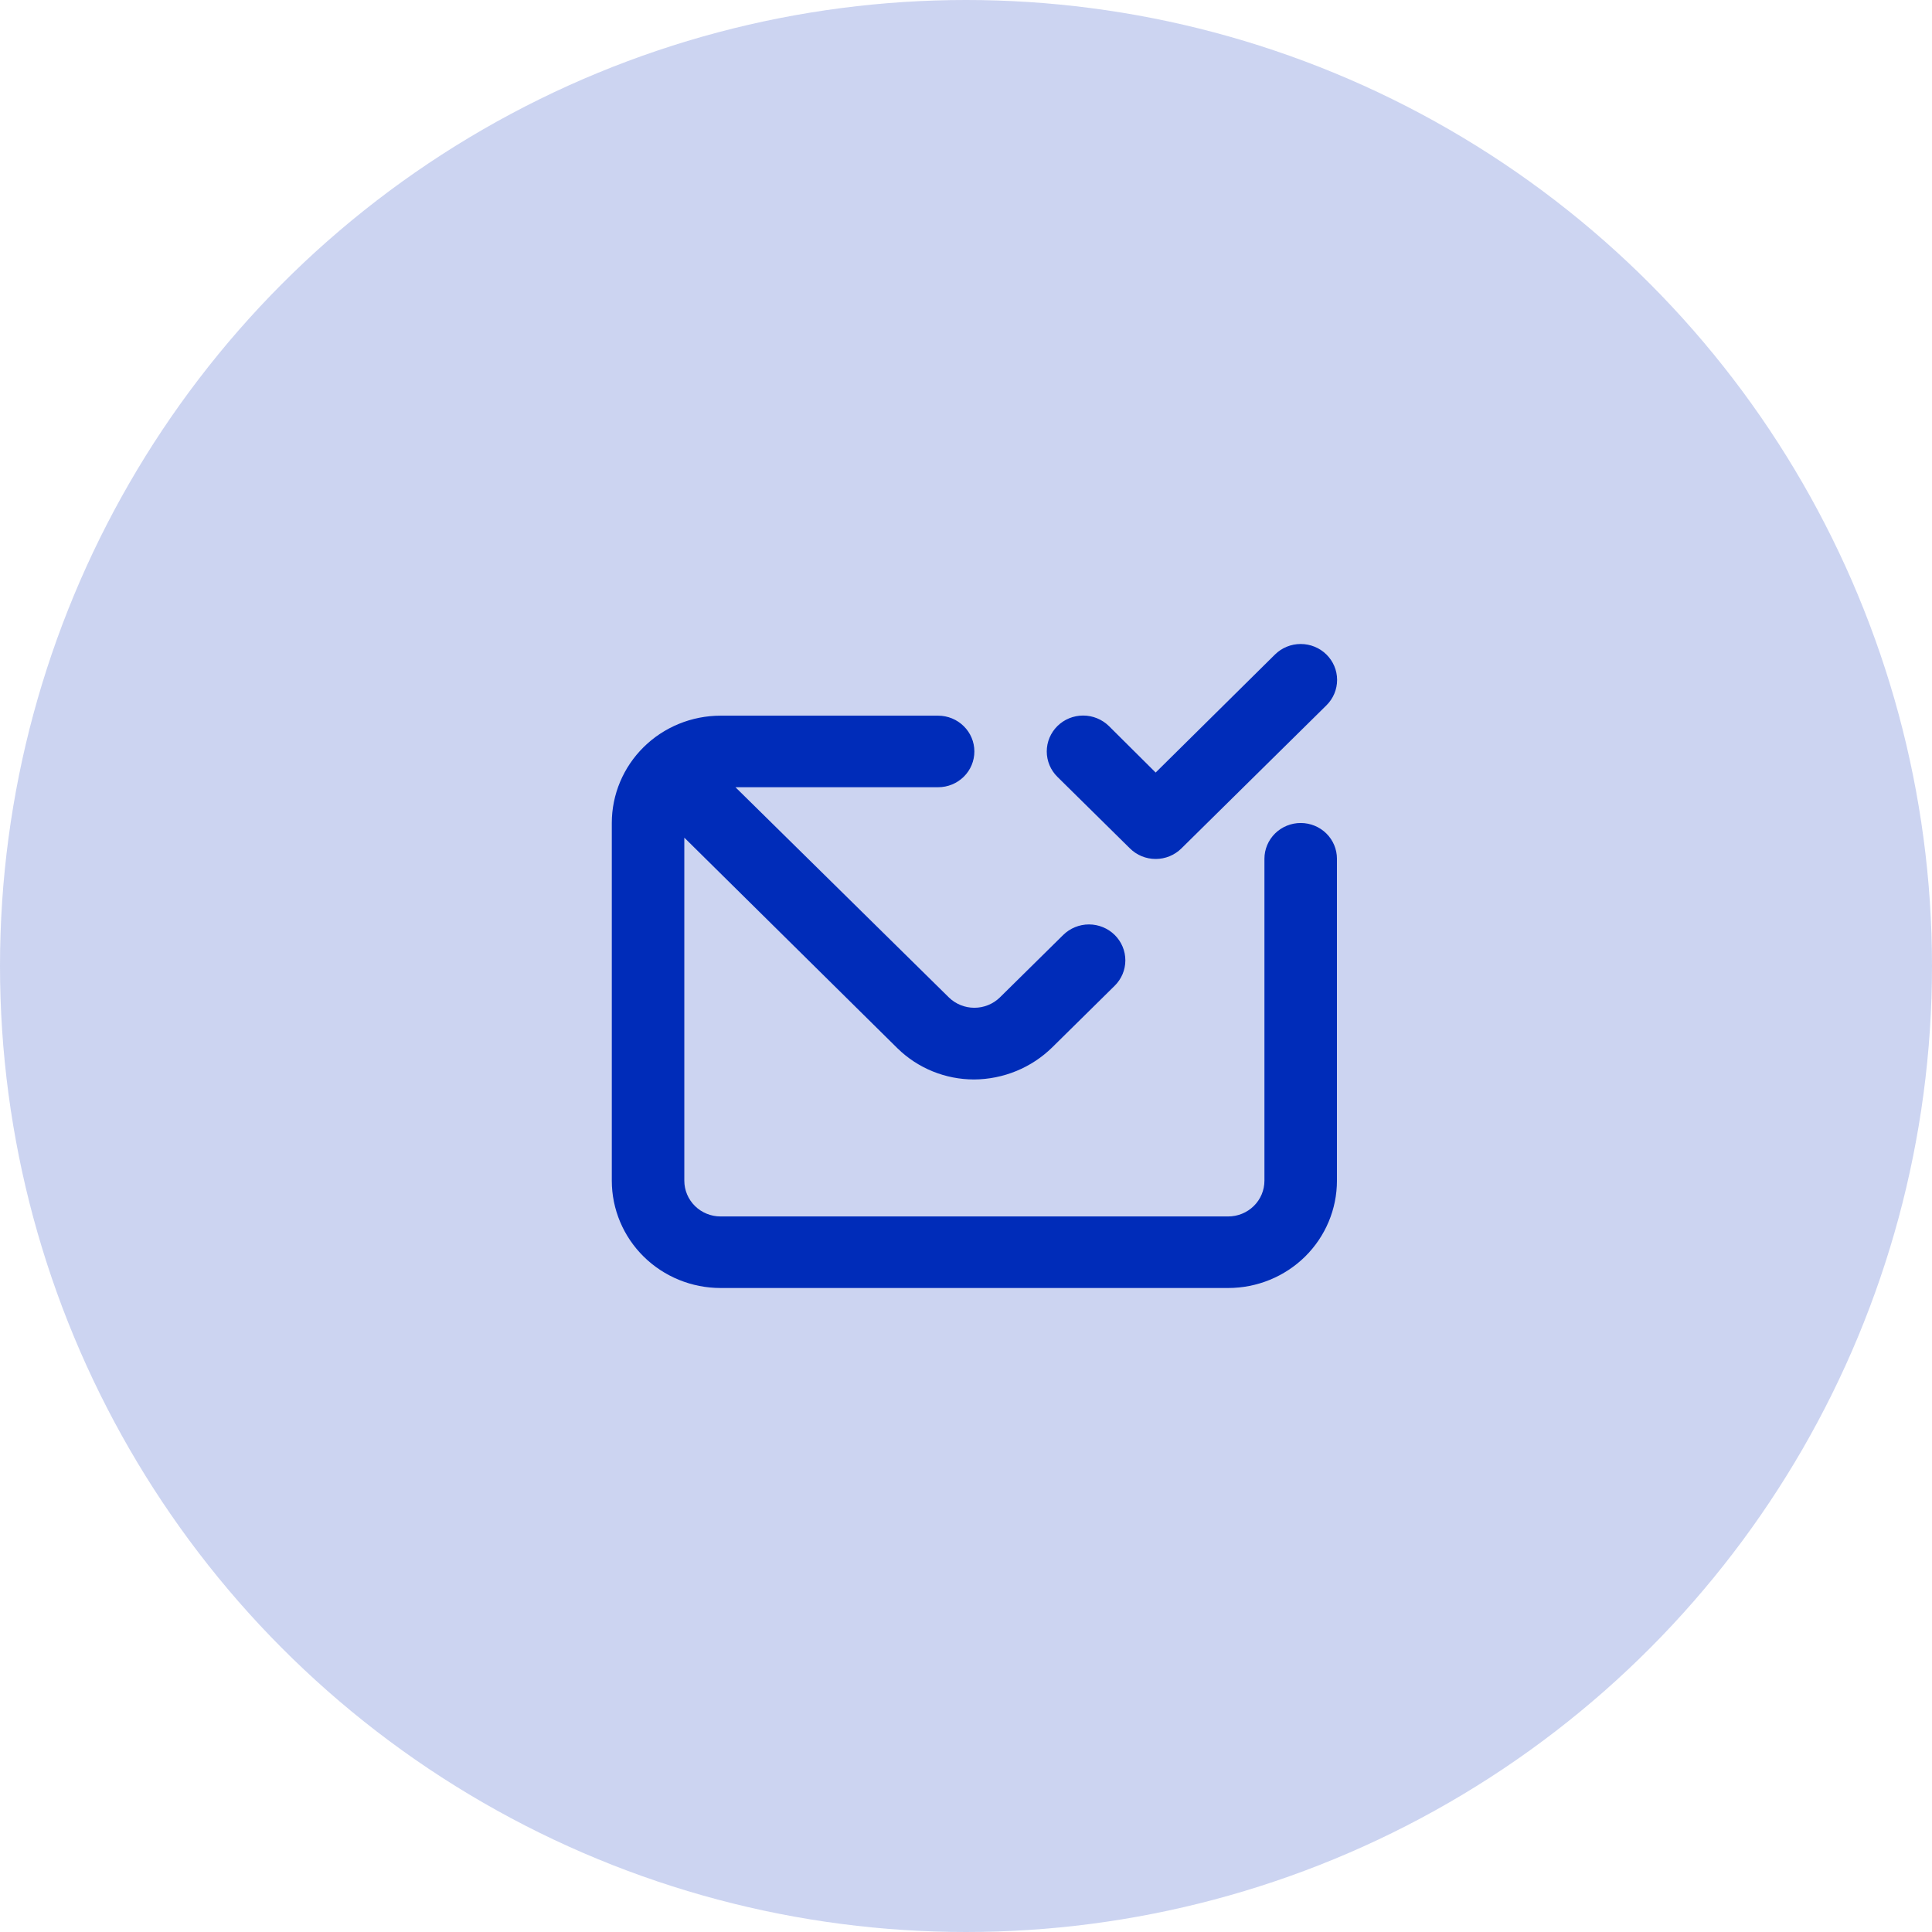
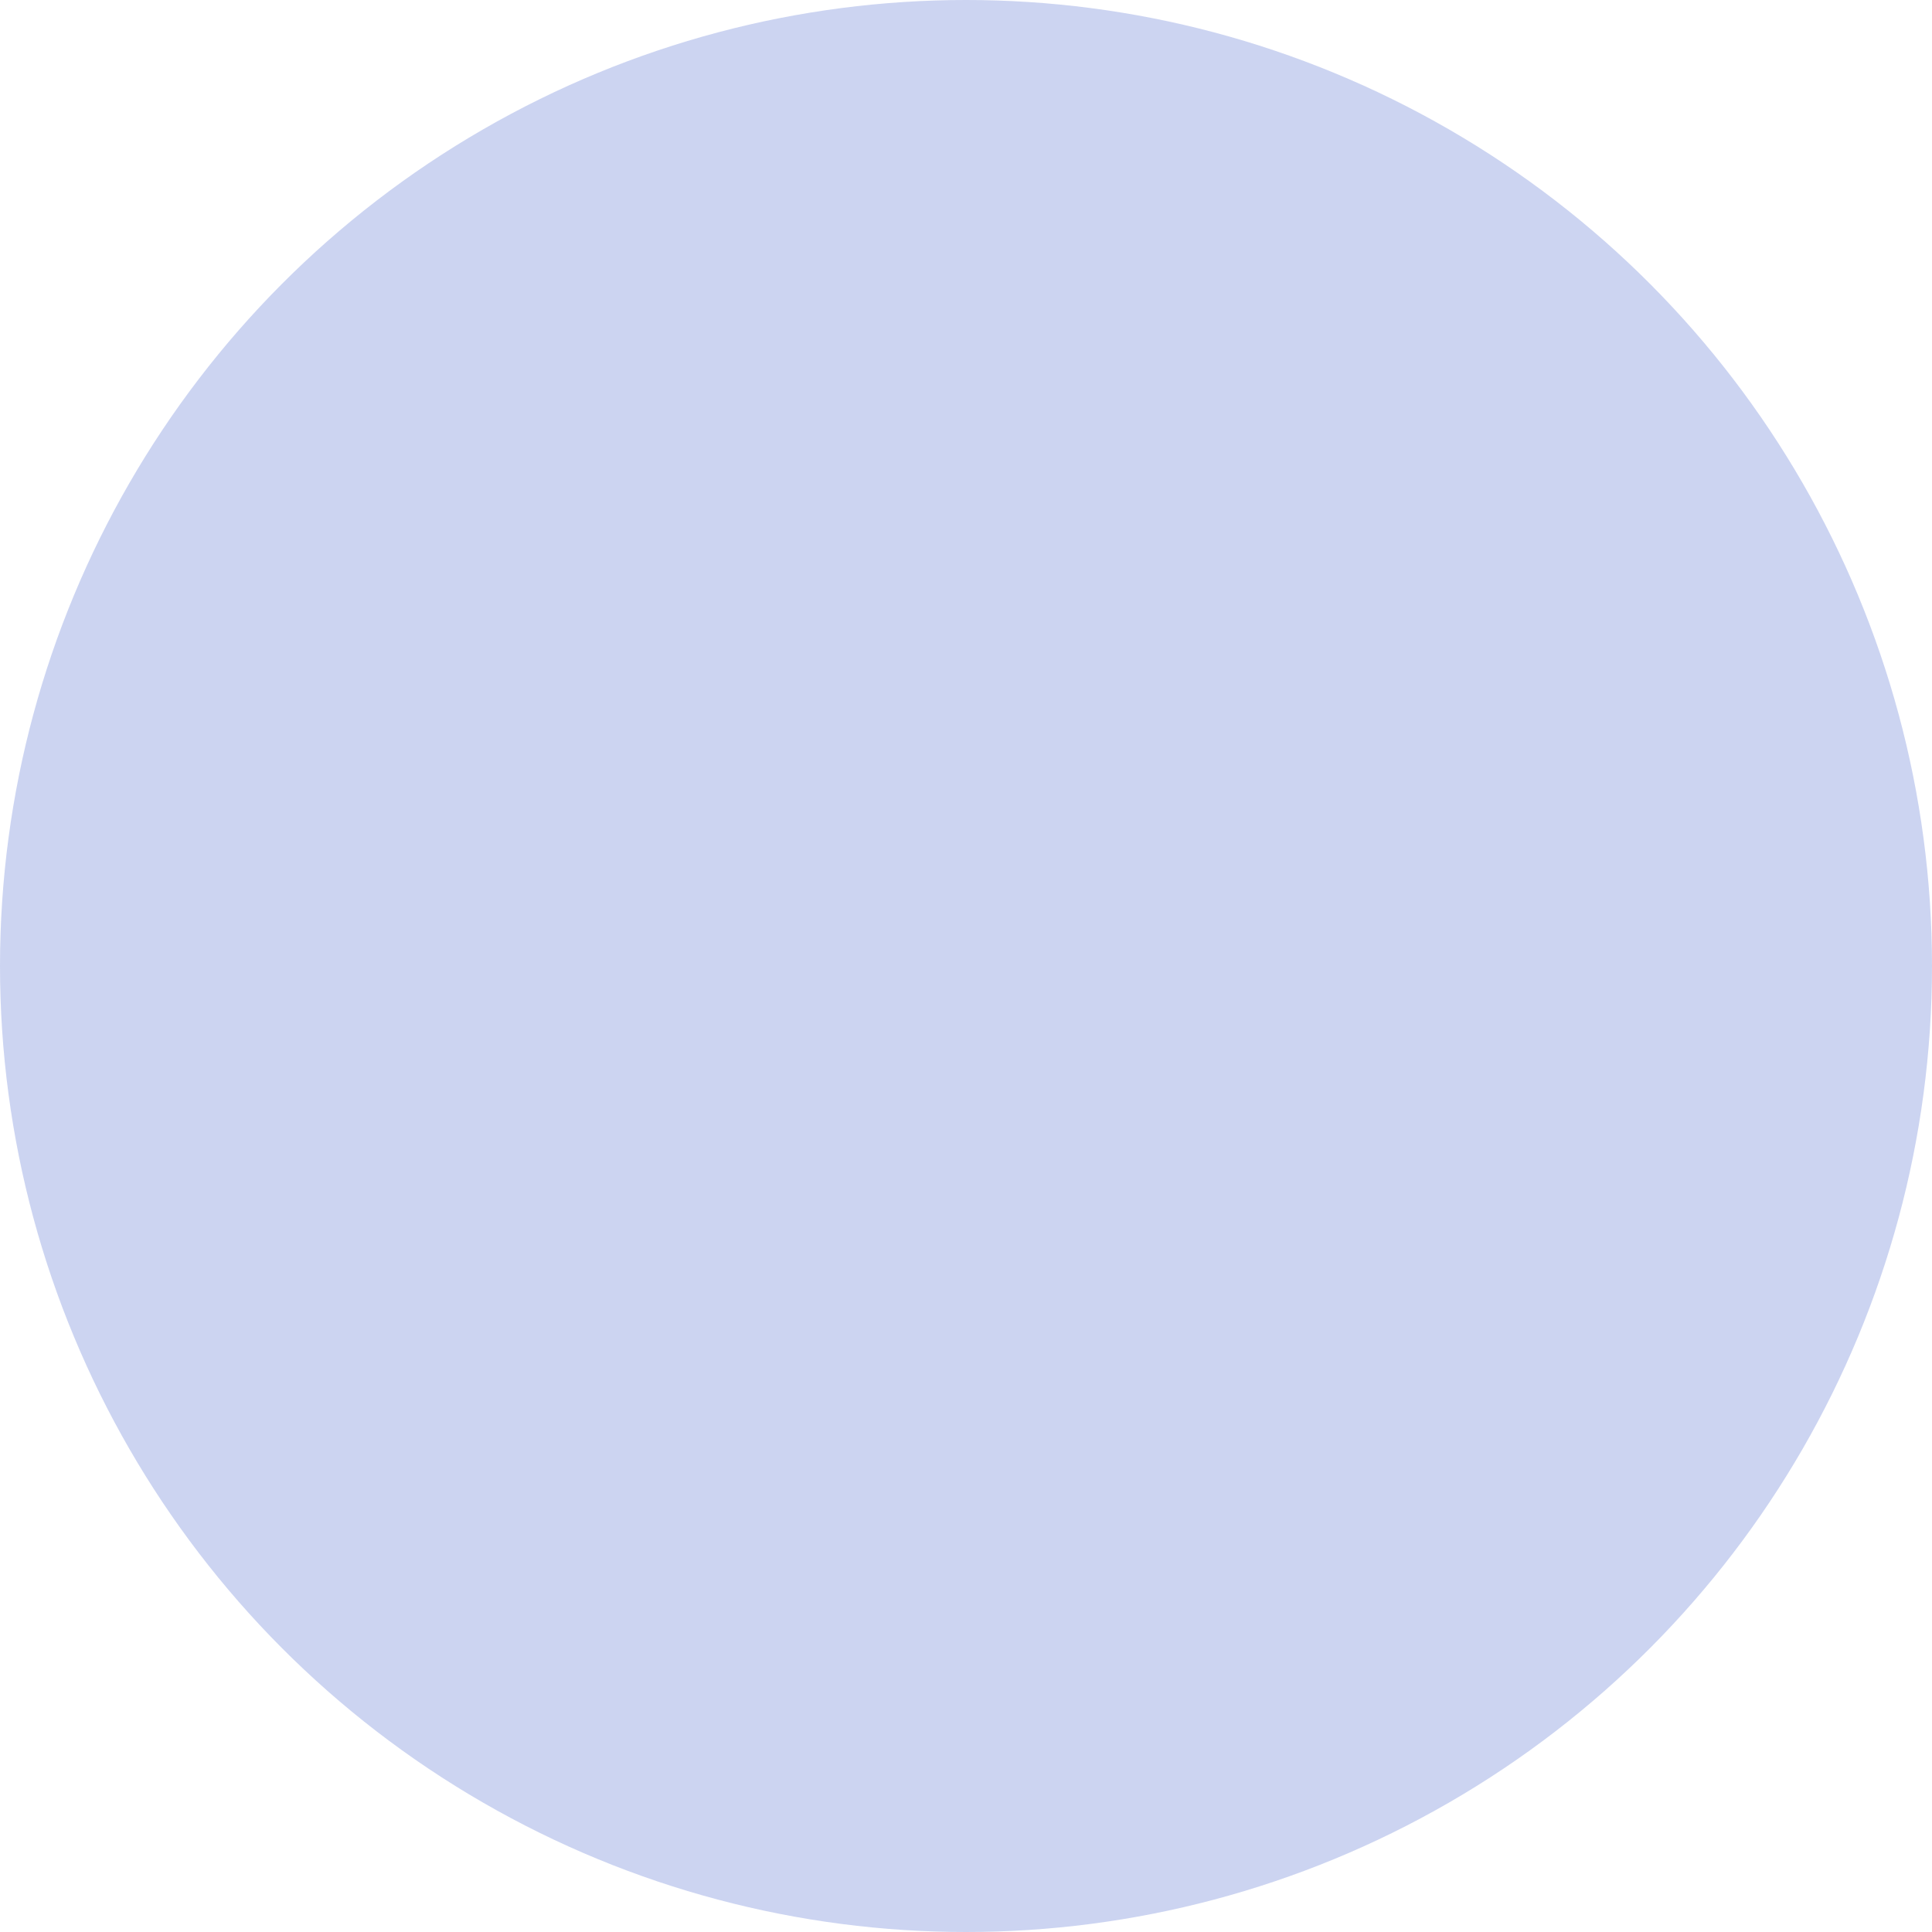
<svg xmlns="http://www.w3.org/2000/svg" width="60" height="60" viewBox="0 0 60 60" fill="none">
  <circle cx="30" cy="30" r="30" fill="#002CB9" fill-opacity="0.2" />
-   <path d="M35.091 26.348C35.196 26.452 35.32 26.534 35.457 26.591C35.594 26.647 35.742 26.676 35.89 26.676C36.039 26.676 36.186 26.647 36.323 26.591C36.461 26.534 36.585 26.452 36.69 26.348L41.194 21.904C41.406 21.695 41.525 21.411 41.525 21.115C41.525 20.82 41.406 20.536 41.194 20.327C40.982 20.117 40.694 20 40.394 20C40.094 20 39.807 20.117 39.595 20.327L35.89 23.992L34.438 22.548C34.333 22.445 34.208 22.363 34.071 22.307C33.934 22.251 33.787 22.222 33.638 22.222C33.338 22.222 33.051 22.339 32.839 22.548C32.734 22.652 32.651 22.775 32.594 22.91C32.537 23.046 32.508 23.191 32.508 23.337C32.508 23.633 32.627 23.917 32.839 24.126L35.091 26.348ZM40.394 25.559C40.096 25.559 39.809 25.676 39.598 25.884C39.387 26.093 39.268 26.375 39.268 26.67V36.667C39.268 36.962 39.15 37.245 38.938 37.453C38.727 37.661 38.441 37.778 38.142 37.778H22.378C22.079 37.778 21.793 37.661 21.582 37.453C21.371 37.245 21.252 36.962 21.252 36.667V26.014L27.873 32.557C28.505 33.176 29.359 33.523 30.249 33.524C31.161 33.519 32.035 33.16 32.681 32.524L34.618 30.613C34.83 30.404 34.949 30.12 34.949 29.825C34.949 29.529 34.83 29.245 34.618 29.036C34.406 28.827 34.118 28.709 33.818 28.709C33.519 28.709 33.231 28.827 33.019 29.036L31.048 30.98C30.838 31.183 30.555 31.297 30.26 31.297C29.965 31.297 29.682 31.183 29.472 30.98L22.84 24.448H29.134C29.433 24.448 29.719 24.331 29.93 24.123C30.142 23.914 30.26 23.632 30.26 23.337C30.26 23.043 30.142 22.76 29.93 22.552C29.719 22.343 29.433 22.226 29.134 22.226H22.378C21.482 22.226 20.623 22.577 19.989 23.202C19.356 23.827 19 24.675 19 25.559V36.667C19 37.551 19.356 38.399 19.989 39.024C20.623 39.649 21.482 40 22.378 40H38.142C39.038 40 39.897 39.649 40.531 39.024C41.164 38.399 41.52 37.551 41.52 36.667V26.67C41.52 26.375 41.402 26.093 41.191 25.884C40.979 25.676 40.693 25.559 40.394 25.559Z" fill="#002CB9" />
</svg>